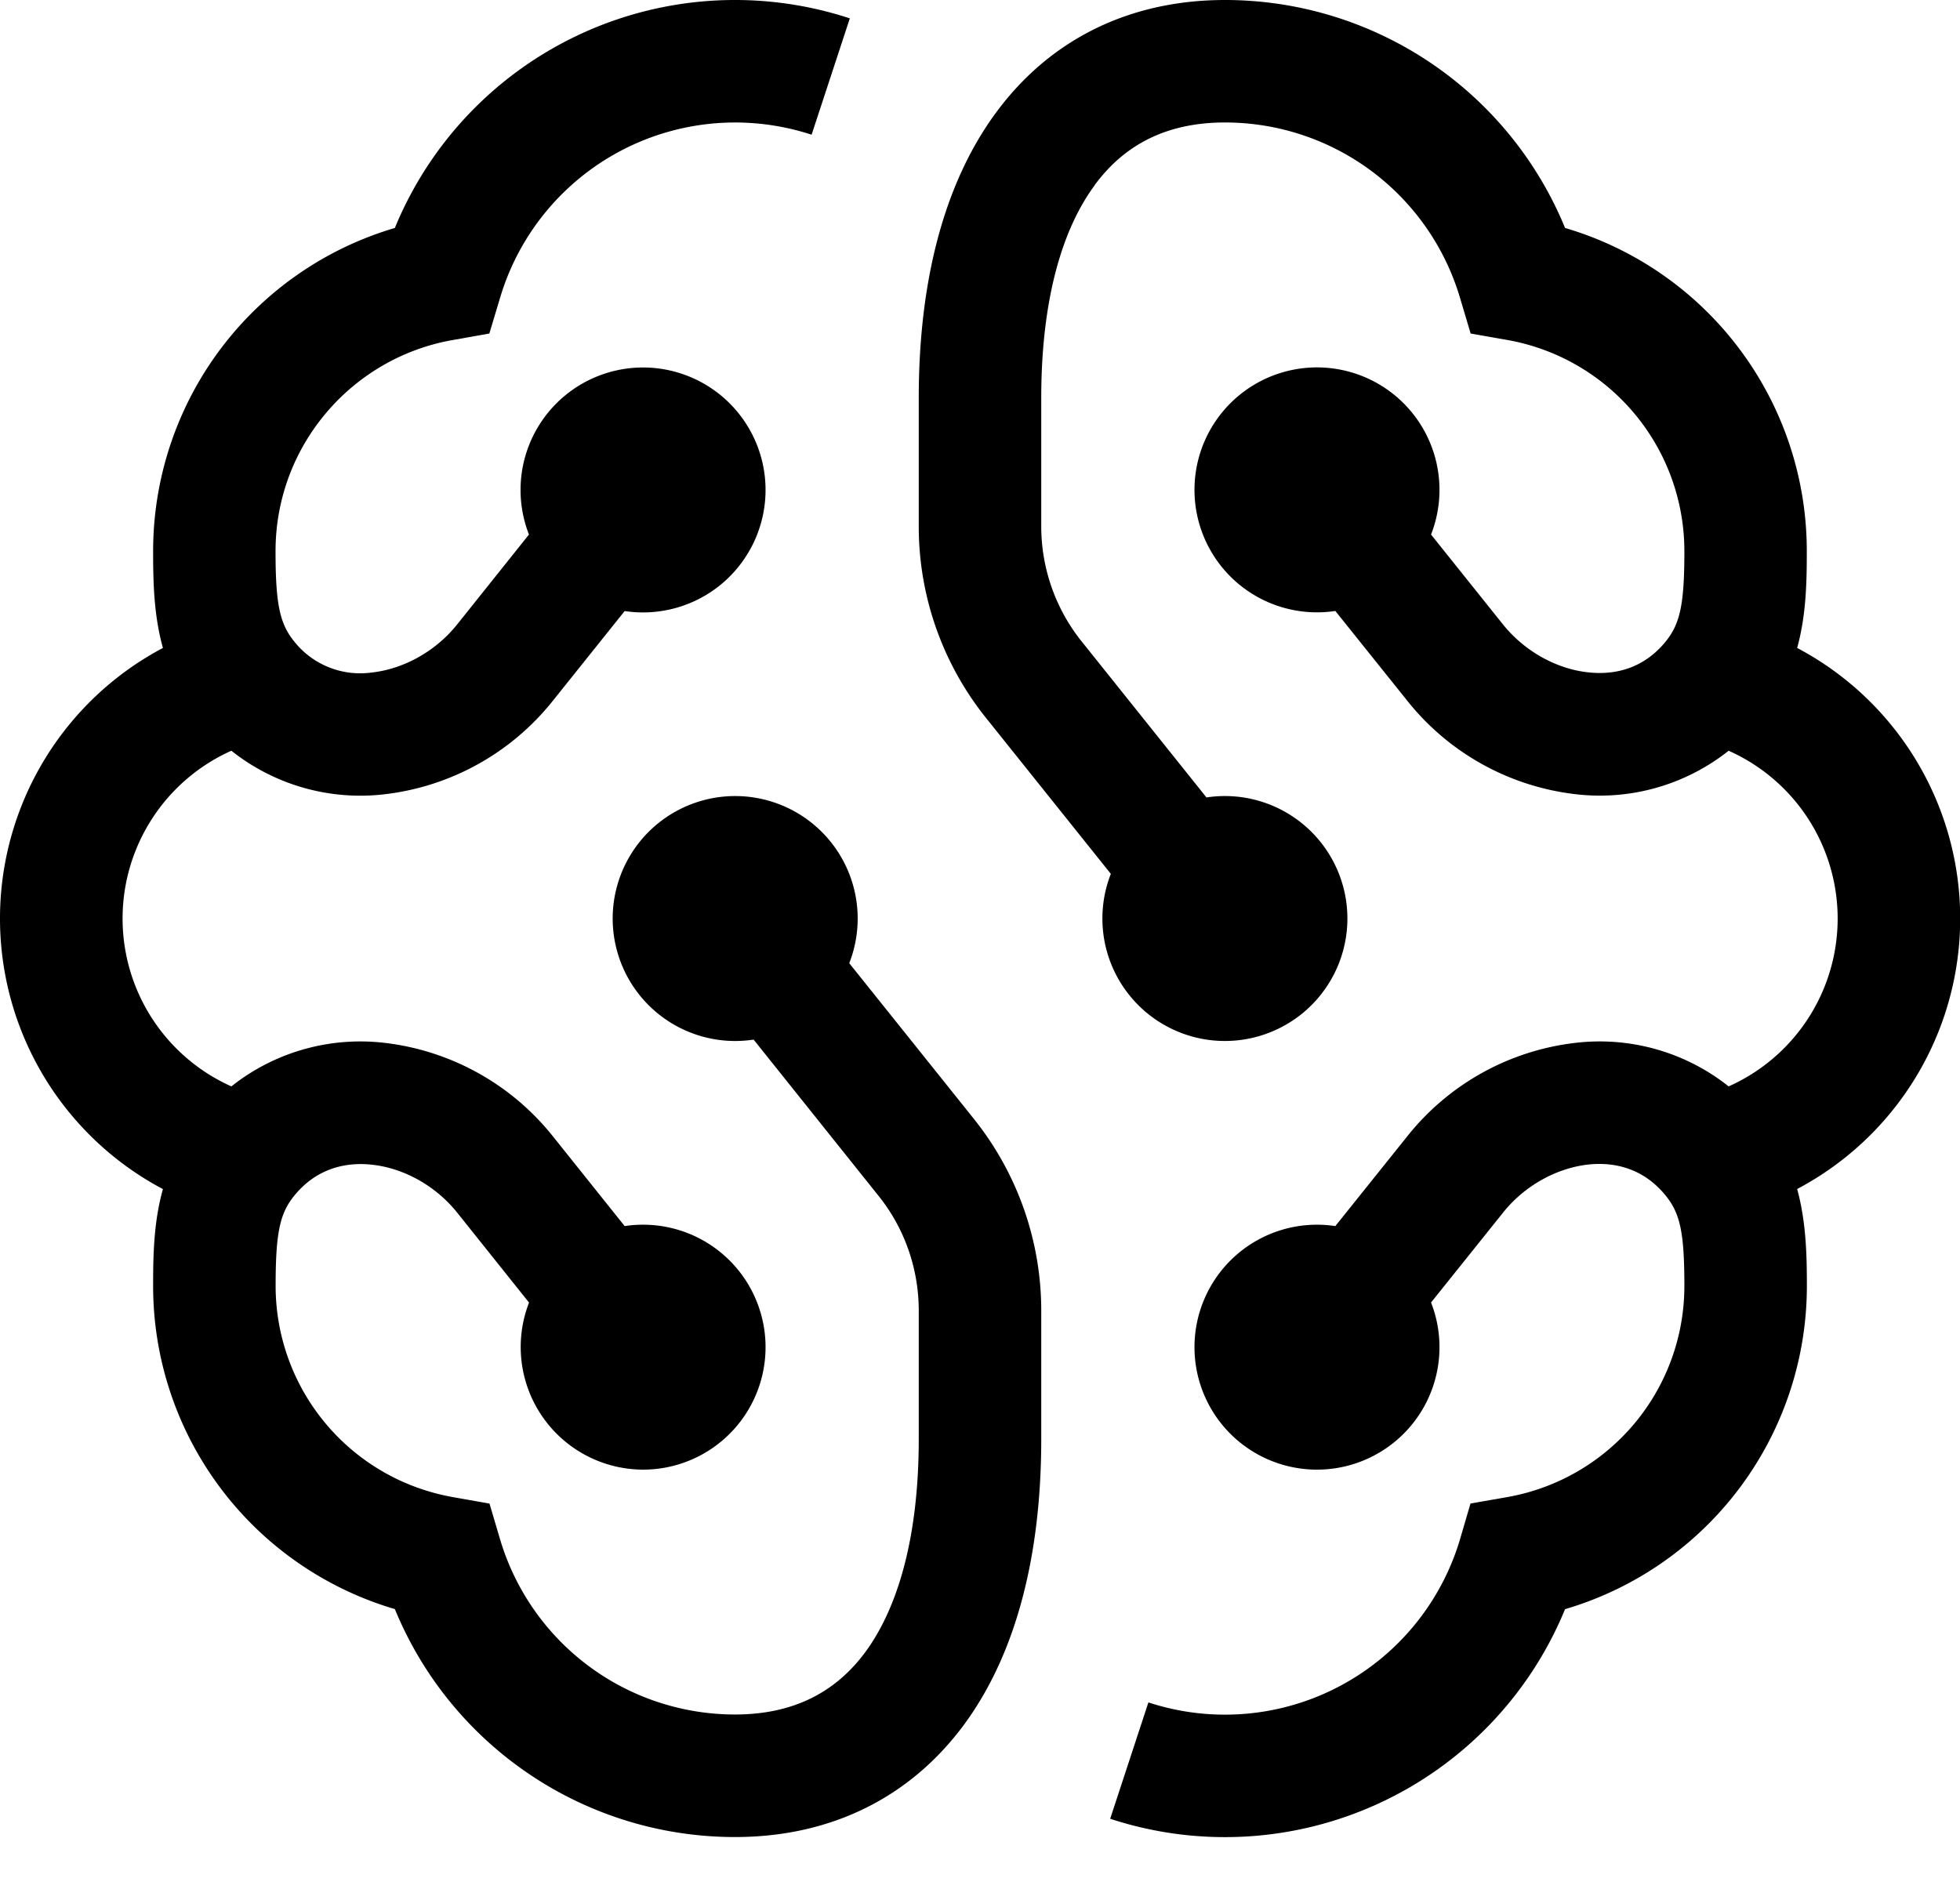
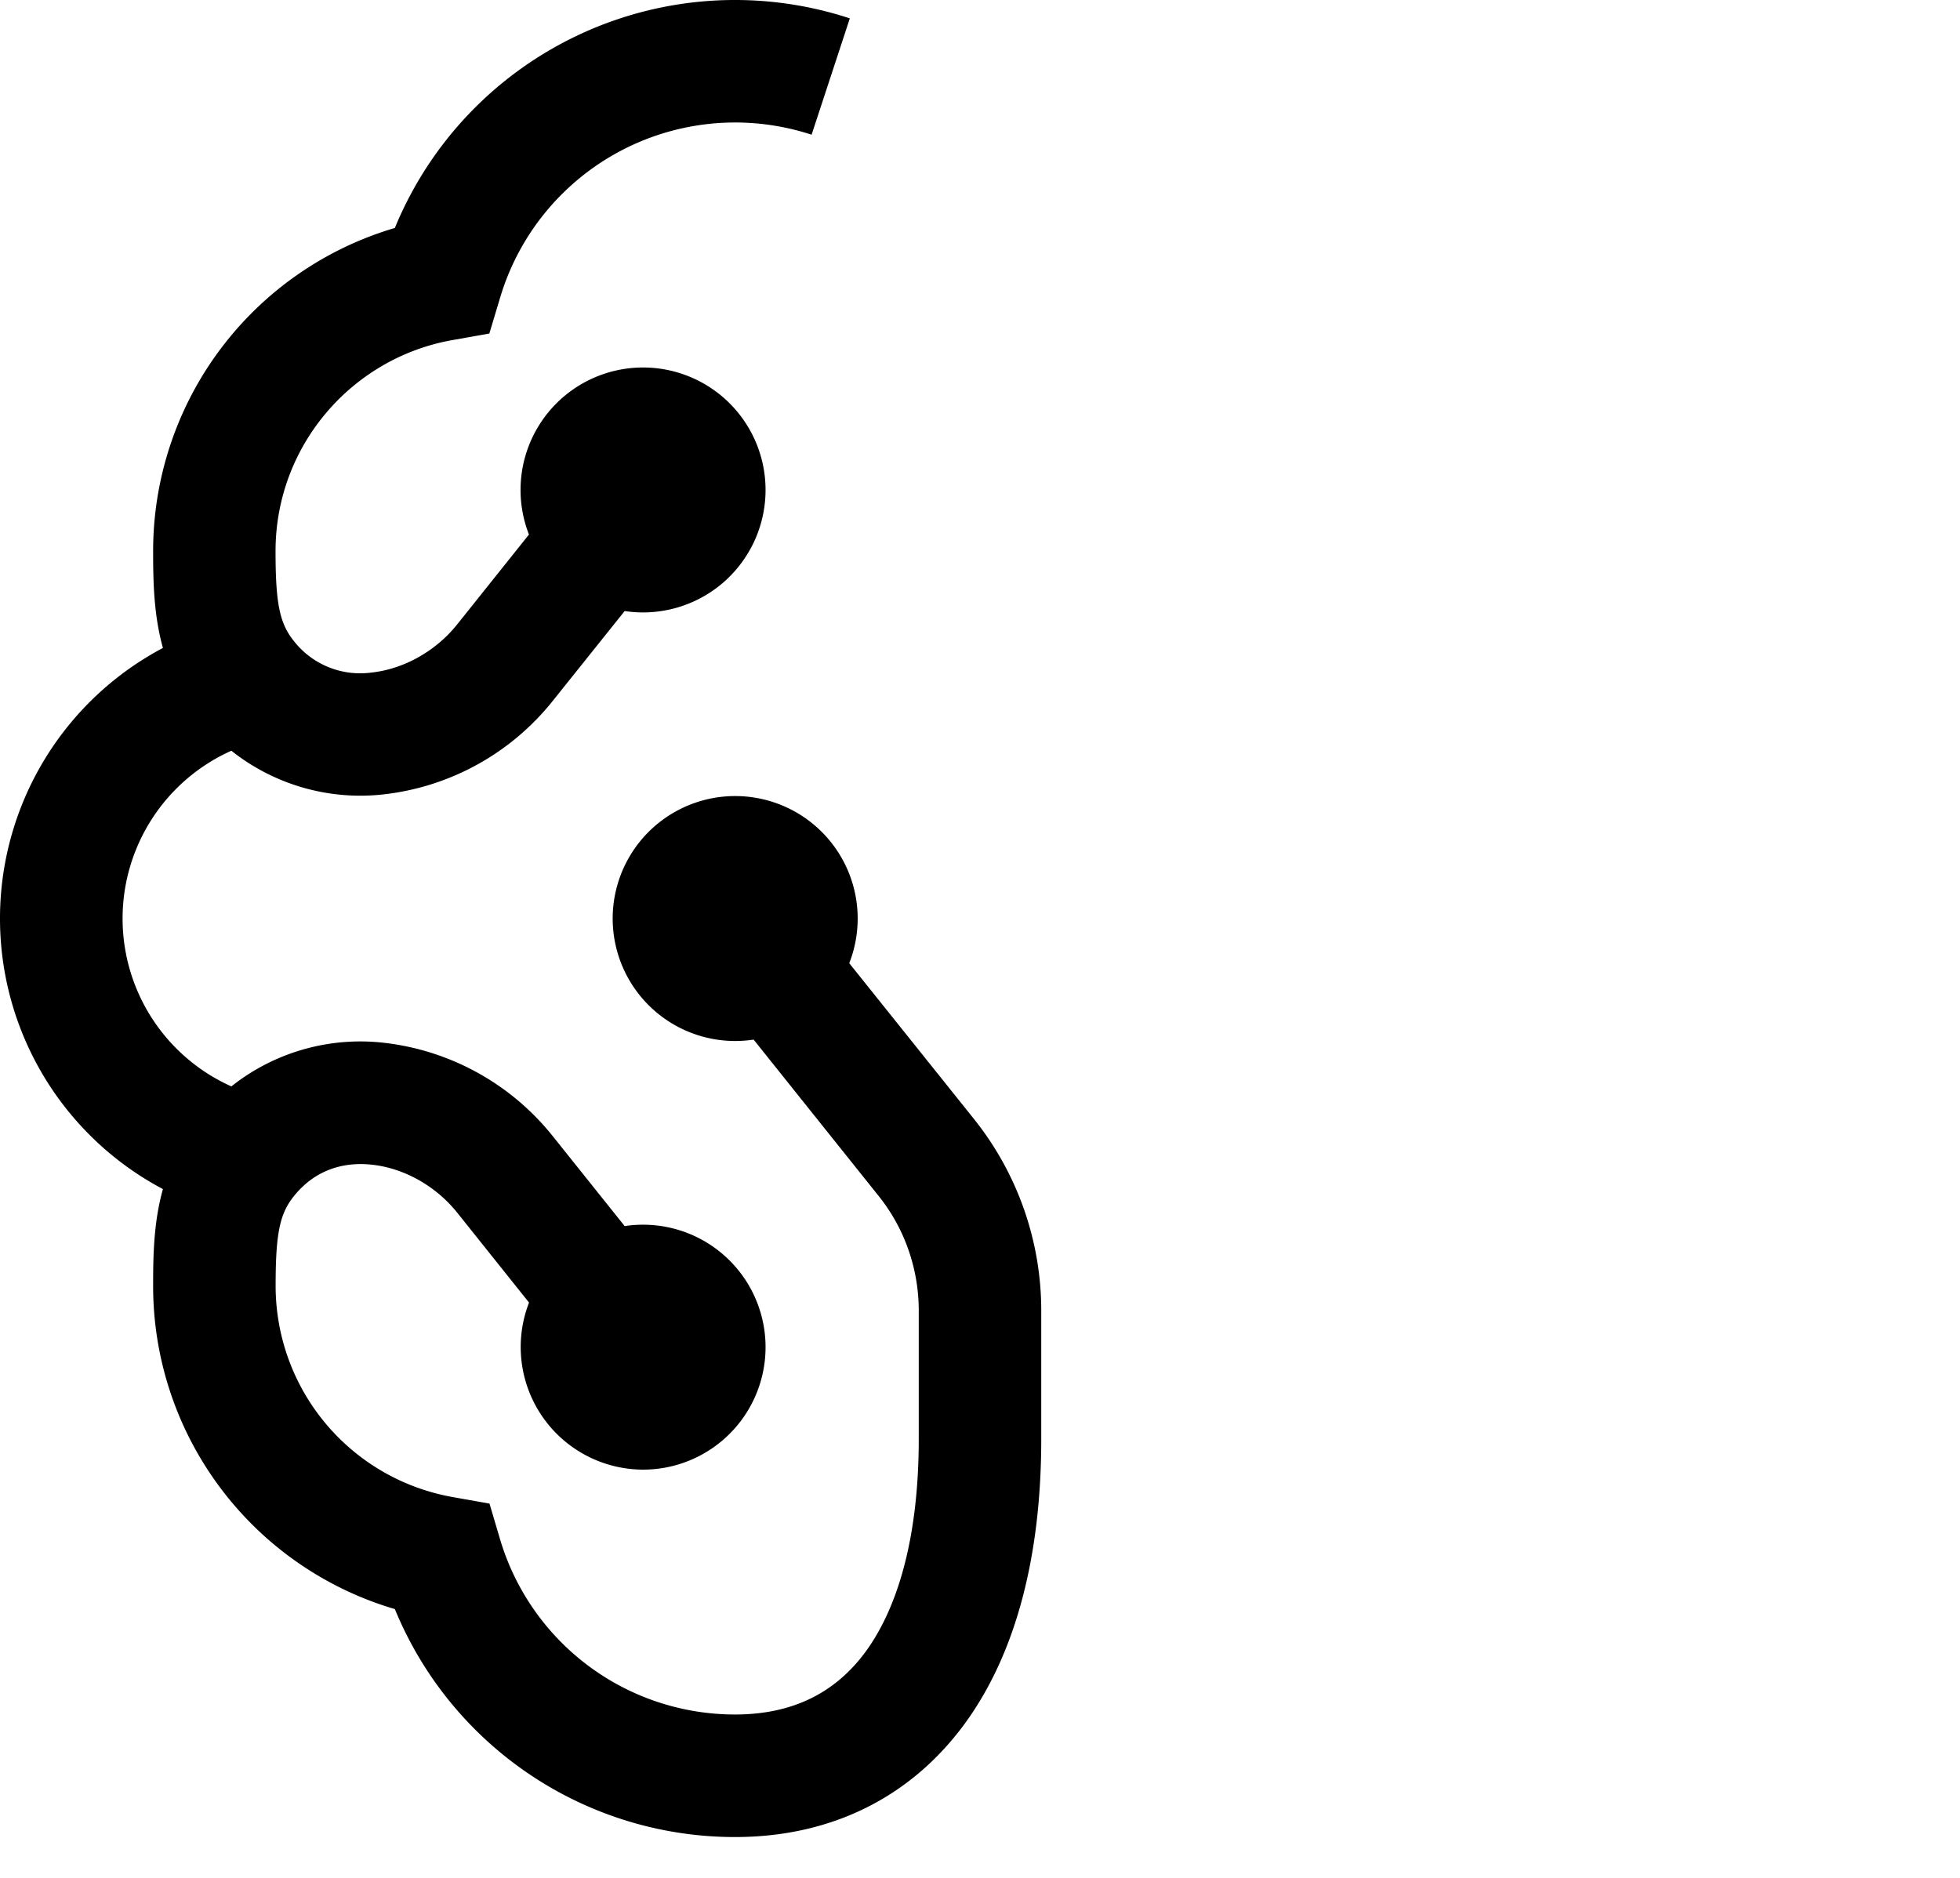
<svg xmlns="http://www.w3.org/2000/svg" width="24" height="23" viewBox="0 0 24 23">
  <g fill="#000" fill-rule="evenodd">
-     <path d="M13.402 2.272c-.39.53-.652 1.384-.652 2.603v1.572c0 .511.174 1.008.493 1.407l1.53 1.913a1.5 1.5 0 11-1.171.936l-1.53-1.912a3.75 3.75 0 01-.822-2.344V4.875c0-1.405.299-2.614.942-3.49C12.857.478 13.837 0 15 0a4.5 4.5 0 014.164 2.792 4.124 4.124 0 012.96 3.958c0 .378-.007.784-.118 1.186a3.748 3.748 0 010 6.627c.11.403.119.808.119 1.188a4.126 4.126 0 01-2.961 3.958 4.502 4.502 0 01-5.57 2.567l.468-1.425a3.003 3.003 0 003.814-1.992l.13-.444.457-.08a2.625 2.625 0 002.162-2.585c0-.652-.051-.89-.232-1.11-.247-.303-.582-.415-.944-.377-.38.042-.776.252-1.045.59l-.881 1.1a1.5 1.5 0 11-1.172-.936l.882-1.101a3.083 3.083 0 012.057-1.143 2.538 2.538 0 011.877.533 2.25 2.25 0 000-4.111 2.538 2.538 0 01-1.877.532 3.087 3.087 0 01-2.057-1.143l-.882-1.101a1.5 1.5 0 111.172-.936l.88 1.1c.27.337.666.548 1.046.588.363.04.697-.072.944-.374.18-.22.232-.458.232-1.11a2.627 2.627 0 00-2.162-2.586l-.455-.08-.132-.443A3.002 3.002 0 0015 1.5c-.712 0-1.231.27-1.598.77" />
    <path d="M6.478 15.954A1.502 1.502 0 007.875 18a1.5 1.5 0 10-.226-2.983l-.881-1.102a3.094 3.094 0 00-2.058-1.142 2.54 2.54 0 00-1.877.533 2.252 2.252 0 010-4.111 2.54 2.54 0 001.877.533 3.091 3.091 0 002.058-1.143l.881-1.101a1.5 1.5 0 10-1.172-.937l-.88 1.102c-.27.337-.666.547-1.046.588a1.031 1.031 0 01-.945-.376c-.18-.22-.232-.458-.232-1.111 0-1.291.935-2.366 2.163-2.584l.455-.081.133-.443A3.003 3.003 0 019.938 1.65l.468-1.425a4.503 4.503 0 00-5.571 2.567 4.127 4.127 0 00-2.96 3.958c0 .379.008.784.12 1.186a3.75 3.75 0 000 6.628c-.113.403-.12.807-.12 1.186a4.125 4.125 0 002.96 3.958A4.501 4.501 0 009 22.5c1.165 0 2.144-.478 2.81-1.384.642-.877.94-2.085.94-3.491v-1.572c0-.852-.29-1.678-.82-2.343l-1.531-1.913a1.5 1.5 0 10-1.171.936l1.53 1.914c.32.399.492.895.492 1.406v1.572c0 1.22-.263 2.074-.65 2.604-.367.5-.888.77-1.6.77a3.001 3.001 0 01-2.875-2.14l-.131-.443-.456-.081a2.627 2.627 0 01-2.163-2.585c0-.651.051-.89.232-1.11.248-.302.583-.414.946-.375.38.04.775.25 1.045.587l.88 1.102z" />
  </g>
</svg>